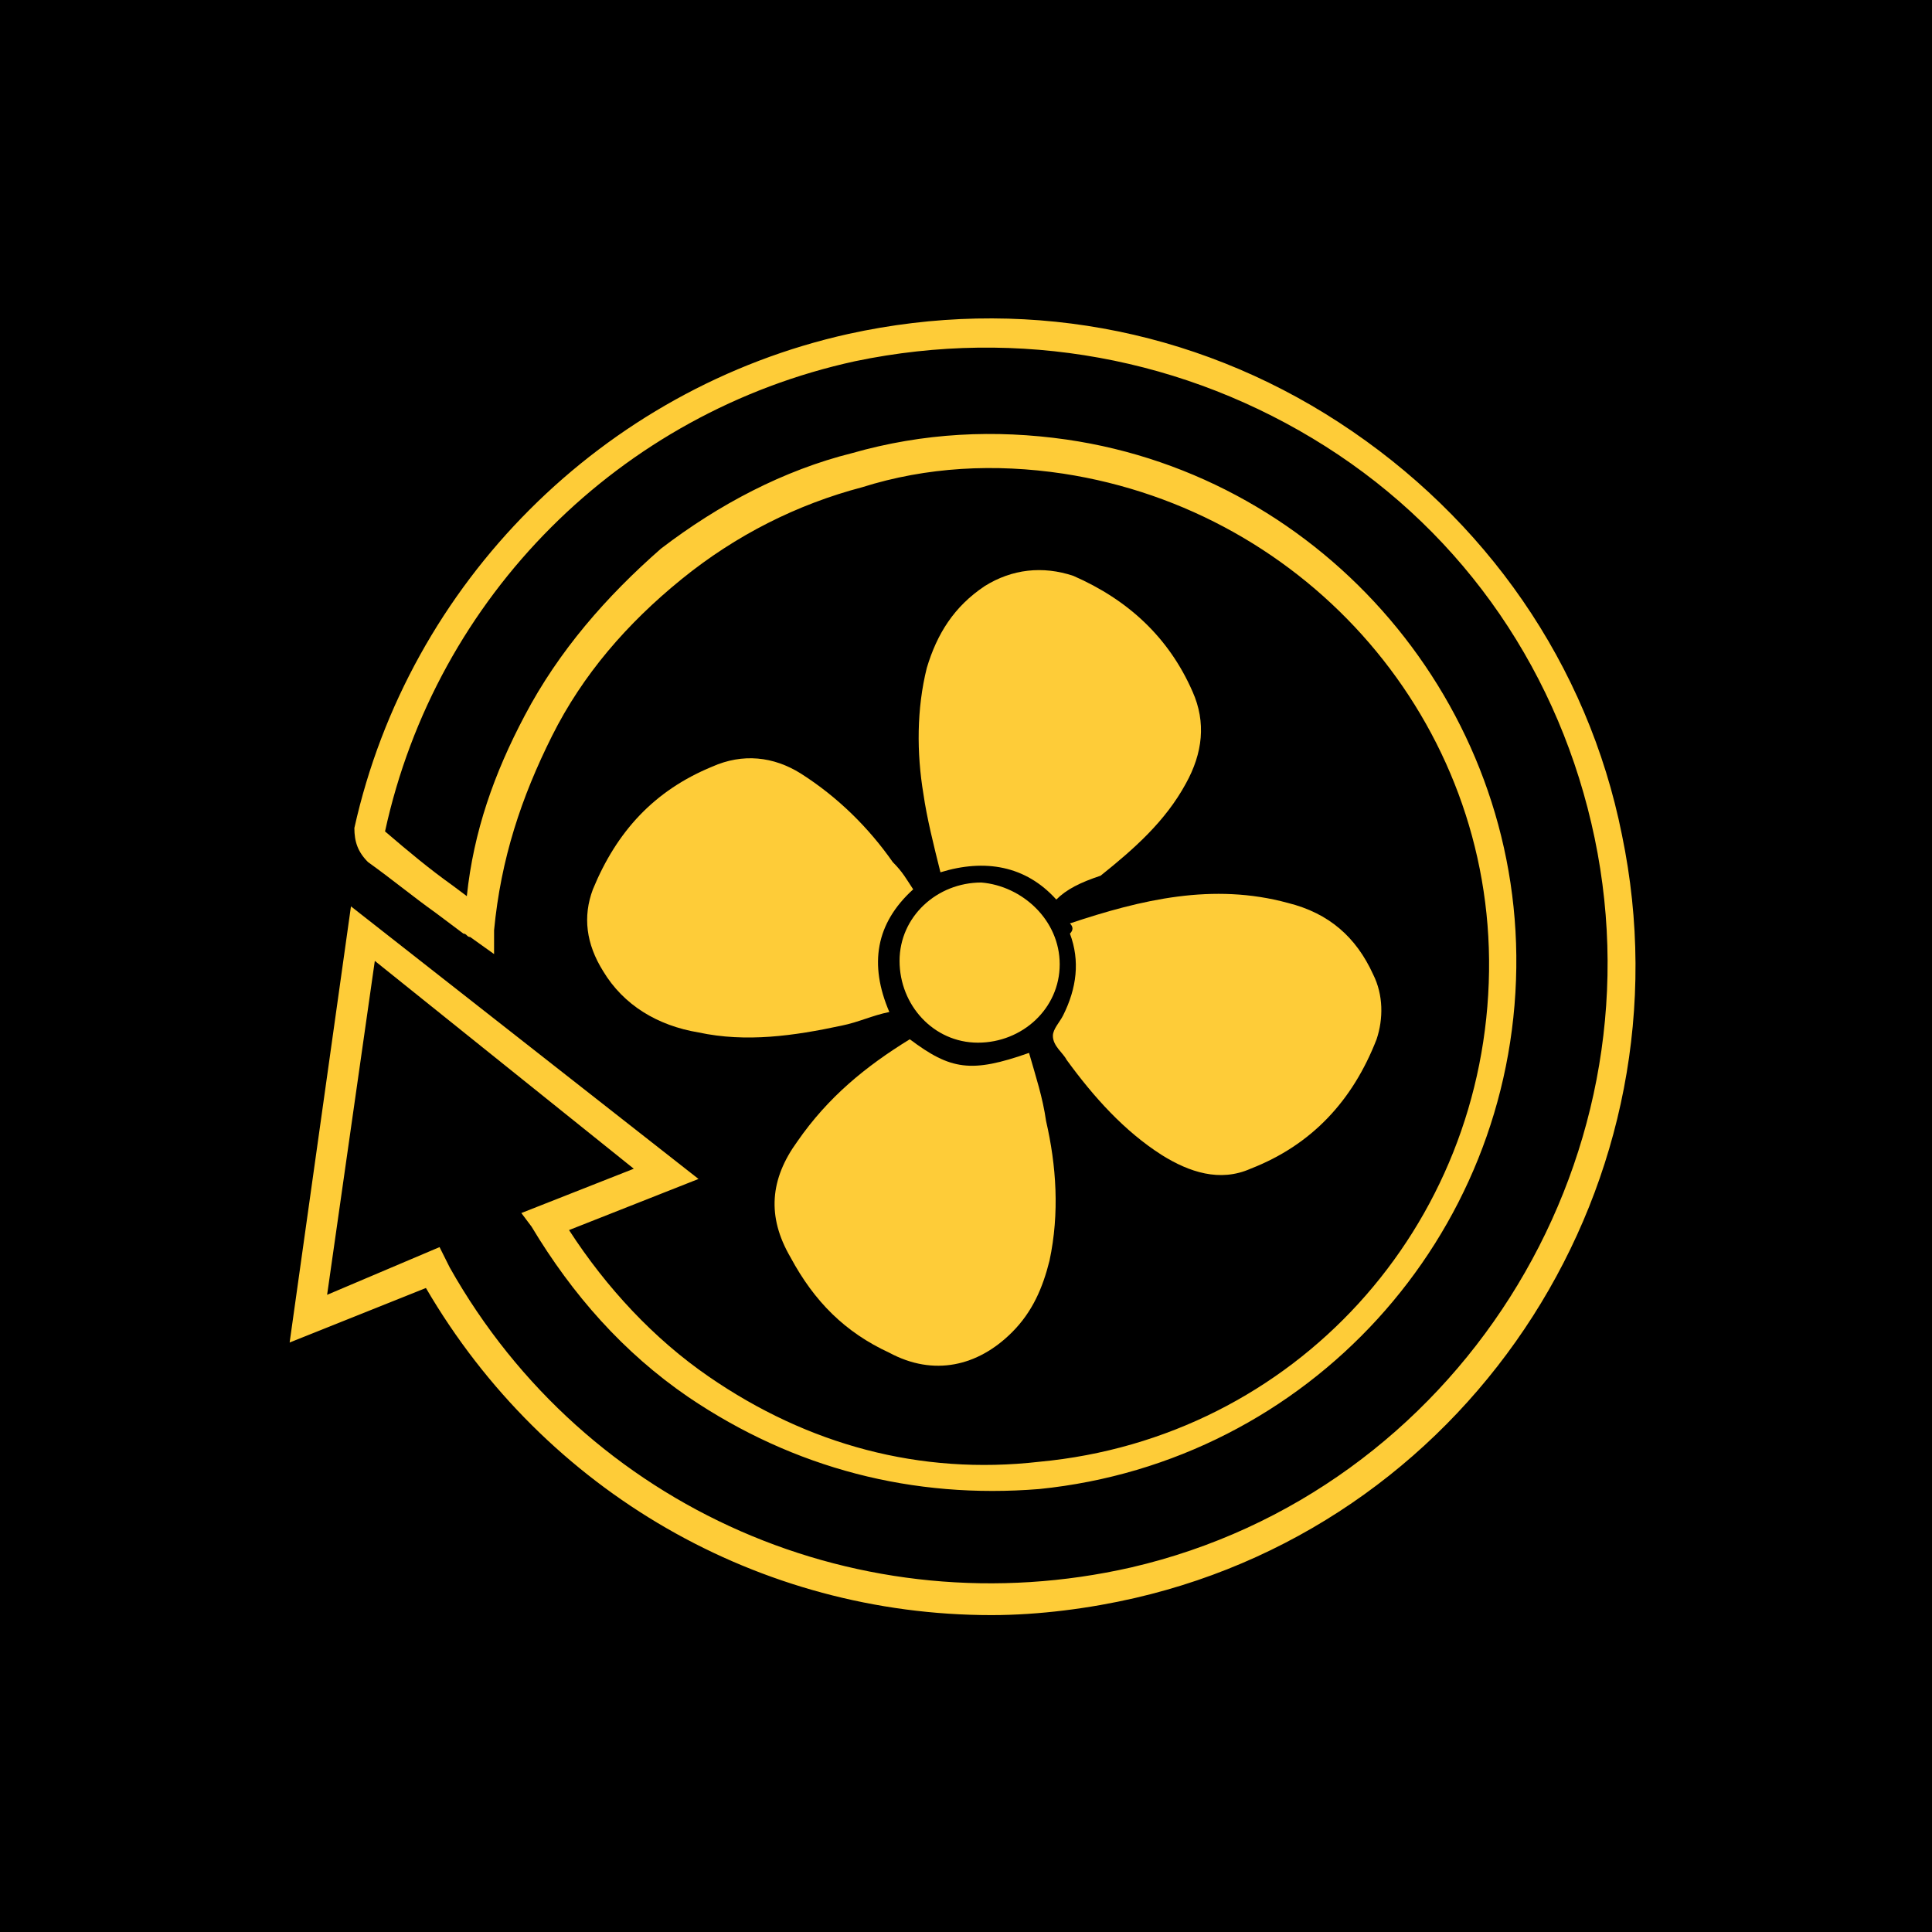
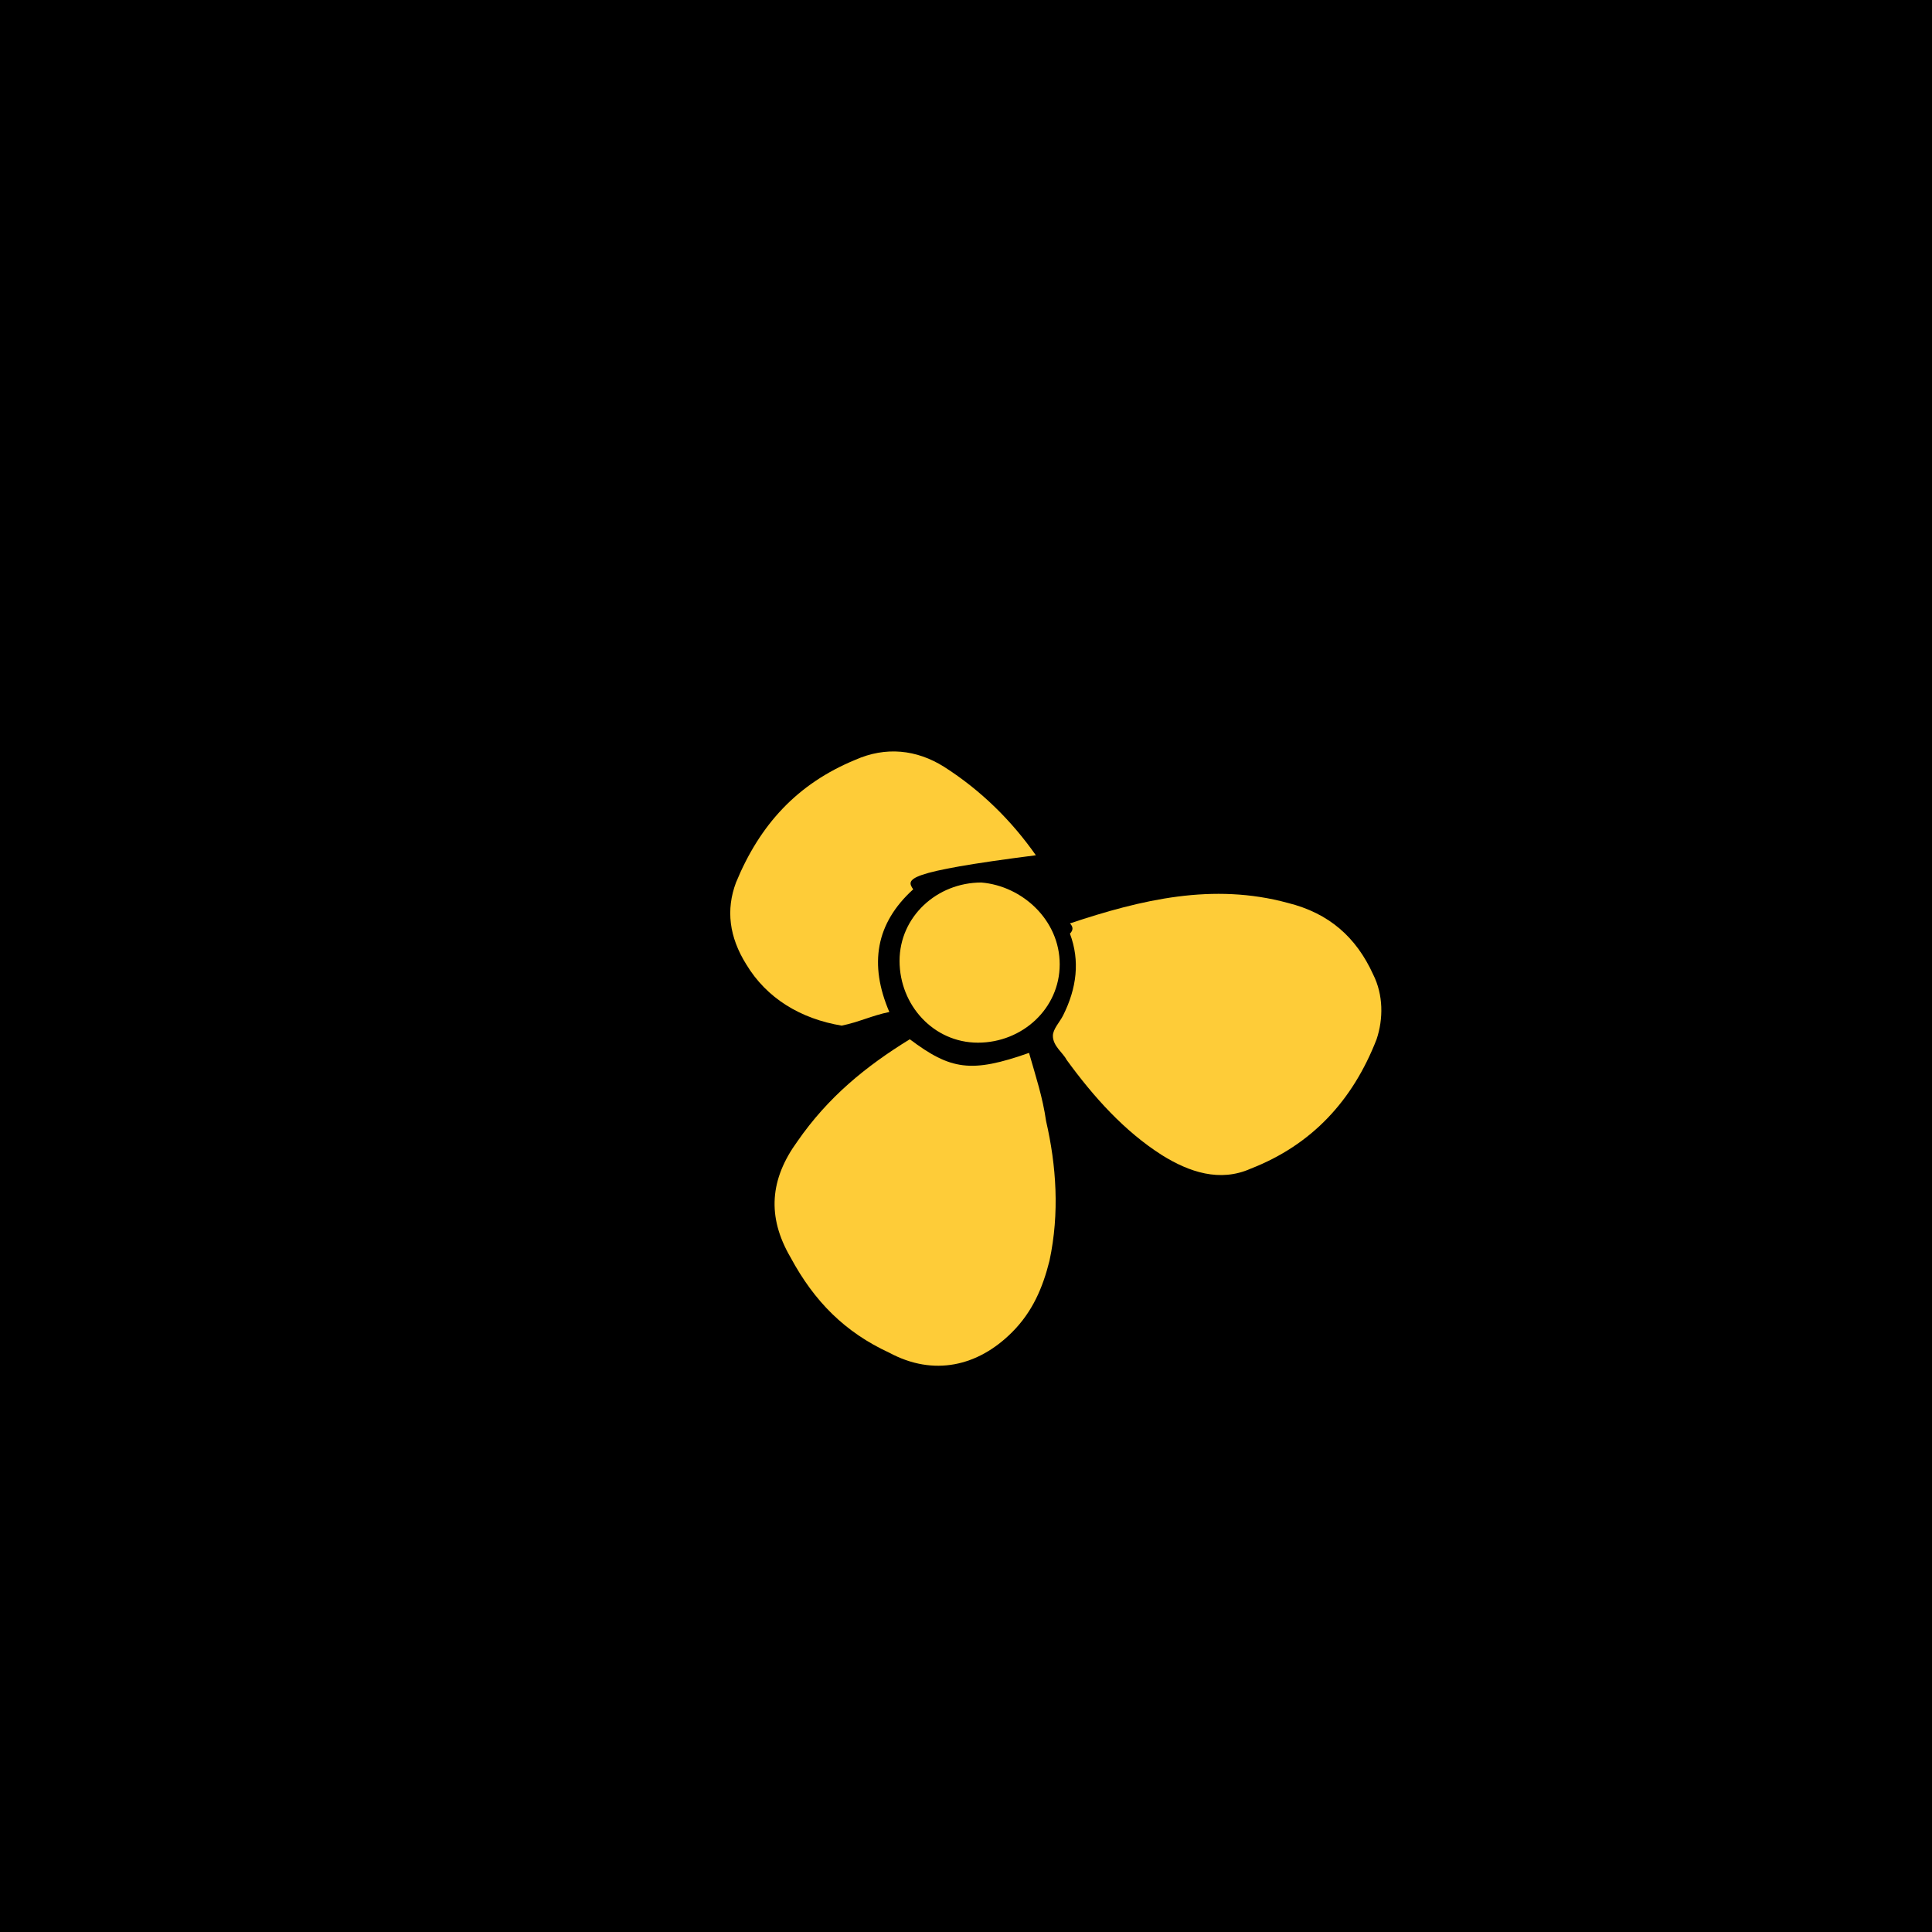
<svg xmlns="http://www.w3.org/2000/svg" version="1.1" id="Layer_1" x="0px" y="0px" viewBox="0 0 56.7 56.7" style="enable-background:new 0 0 56.7 56.7;" xml:space="preserve">
  <style type="text/css">
	.st0{fill:#FECC38;}
</style>
  <rect y="0" width="56.7" height="56.7" />
  <g>
-     <path class="st0" d="M29.1,47.4c-6.8,0-13.1-3.6-16.6-9.6l-4,1.6l1.8-12.8l10.2,8l-3.8,1.5c1.1,1.7,2.5,3.2,4.1,4.3   c2.9,2,6.2,2.9,9.7,2.5c7.5-0.7,13.1-6.9,13.2-14.4c0.1-7.3-5.3-13.5-12.5-14.6c-2-0.3-4-0.2-5.9,0.4c-1.9,0.5-3.7,1.4-5.3,2.7   c-1.6,1.3-2.9,2.8-3.8,4.6c-0.9,1.8-1.5,3.6-1.7,5.7L14.5,28l-0.7-0.5c-0.1,0-0.1-0.1-0.2-0.1l-0.8-0.6c-0.7-0.5-1.3-1-2-1.5   c-0.3-0.3-0.4-0.6-0.4-1c1.6-7.2,7.3-12.9,14.5-14.5c5-1.1,10.1-0.2,14.4,2.6c4.3,2.8,7.3,7.1,8.3,12.1   c2.1,10.1-4.3,20.1-14.3,22.4C32,47.2,30.5,47.4,29.1,47.4z M12.9,36.6l0.3,0.6c4,7.1,12.1,10.6,20,8.8   c9.5-2.2,15.6-11.8,13.6-21.4c-1-4.8-3.8-8.9-7.9-11.5c-4.1-2.6-9-3.5-13.8-2.5c-6.9,1.5-12.3,6.9-13.8,13.8c0.7,0.6,1.3,1.1,2,1.6   l0.4,0.3c0.2-1.9,0.8-3.6,1.7-5.3c1-1.9,2.4-3.5,4-4.9c1.7-1.3,3.6-2.3,5.6-2.8c2.1-0.6,4.2-0.7,6.3-0.4   c7.6,1.1,13.3,7.8,13.2,15.5c-0.1,7.9-6.1,14.5-14,15.3c-3.7,0.3-7.2-0.6-10.3-2.7c-1.9-1.3-3.4-3-4.6-5l-0.3-0.4l3.3-1.3L11,28.2   l-1.4,9.8L12.9,36.6z" />
    <path class="st0" d="M31.4,27.1c2.1-0.7,4.2-1.2,6.4-0.6c1.2,0.3,2,1,2.5,2.1c0.3,0.6,0.3,1.3,0.1,1.9c-0.7,1.8-1.9,3.1-3.7,3.8   c-0.9,0.4-1.8,0.1-2.6-0.4c-1.1-0.7-2-1.7-2.8-2.8c0,0,0,0,0,0c-0.1-0.2-0.4-0.4-0.4-0.7c0-0.2,0.2-0.4,0.3-0.6   c0.4-0.8,0.5-1.6,0.2-2.4C31.5,27.3,31.5,27.2,31.4,27.1z" />
-     <path class="st0" d="M31,26.4c-0.9-1-2.1-1.2-3.4-0.8c-0.2-0.8-0.4-1.6-0.5-2.3c-0.2-1.2-0.2-2.5,0.1-3.7c0.3-1,0.8-1.8,1.7-2.4   c0.8-0.5,1.7-0.6,2.6-0.3c1.6,0.7,2.8,1.8,3.5,3.4c0.4,0.9,0.3,1.8-0.2,2.7c-0.6,1.1-1.5,1.9-2.5,2.7C31.7,25.9,31.3,26.1,31,26.4z   " />
    <path class="st0" d="M26.7,30.5c1.2,0.9,1.8,1,3.5,0.4c0.2,0.7,0.4,1.3,0.5,2c0.3,1.3,0.4,2.7,0.1,4.1c-0.2,0.8-0.5,1.5-1.1,2.1   c-1,1-2.3,1.3-3.6,0.6c-1.3-0.6-2.2-1.5-2.9-2.8c-0.7-1.2-0.6-2.3,0.2-3.4C24.3,32.2,25.4,31.3,26.7,30.5z" />
-     <path class="st0" d="M26.8,26.1c-1.1,1-1.3,2.2-0.7,3.6c-0.5,0.1-0.9,0.3-1.4,0.4c-1.4,0.3-2.8,0.5-4.2,0.2   c-1.2-0.2-2.2-0.8-2.8-1.8c-0.5-0.8-0.6-1.6-0.3-2.4c0.7-1.7,1.8-2.9,3.5-3.6c0.9-0.4,1.8-0.3,2.6,0.2c1.1,0.7,2,1.6,2.7,2.6   C26.5,25.6,26.6,25.8,26.8,26.1z" />
+     <path class="st0" d="M26.8,26.1c-1.1,1-1.3,2.2-0.7,3.6c-0.5,0.1-0.9,0.3-1.4,0.4c-1.2-0.2-2.2-0.8-2.8-1.8c-0.5-0.8-0.6-1.6-0.3-2.4c0.7-1.7,1.8-2.9,3.5-3.6c0.9-0.4,1.8-0.3,2.6,0.2c1.1,0.7,2,1.6,2.7,2.6   C26.5,25.6,26.6,25.8,26.8,26.1z" />
    <path class="st0" d="M31.1,28.3c0,1.3-1.1,2.3-2.4,2.3c-1.3,0-2.3-1.1-2.3-2.4c0-1.3,1.1-2.3,2.4-2.3C30,26,31.1,27,31.1,28.3z" />
  </g>
</svg>